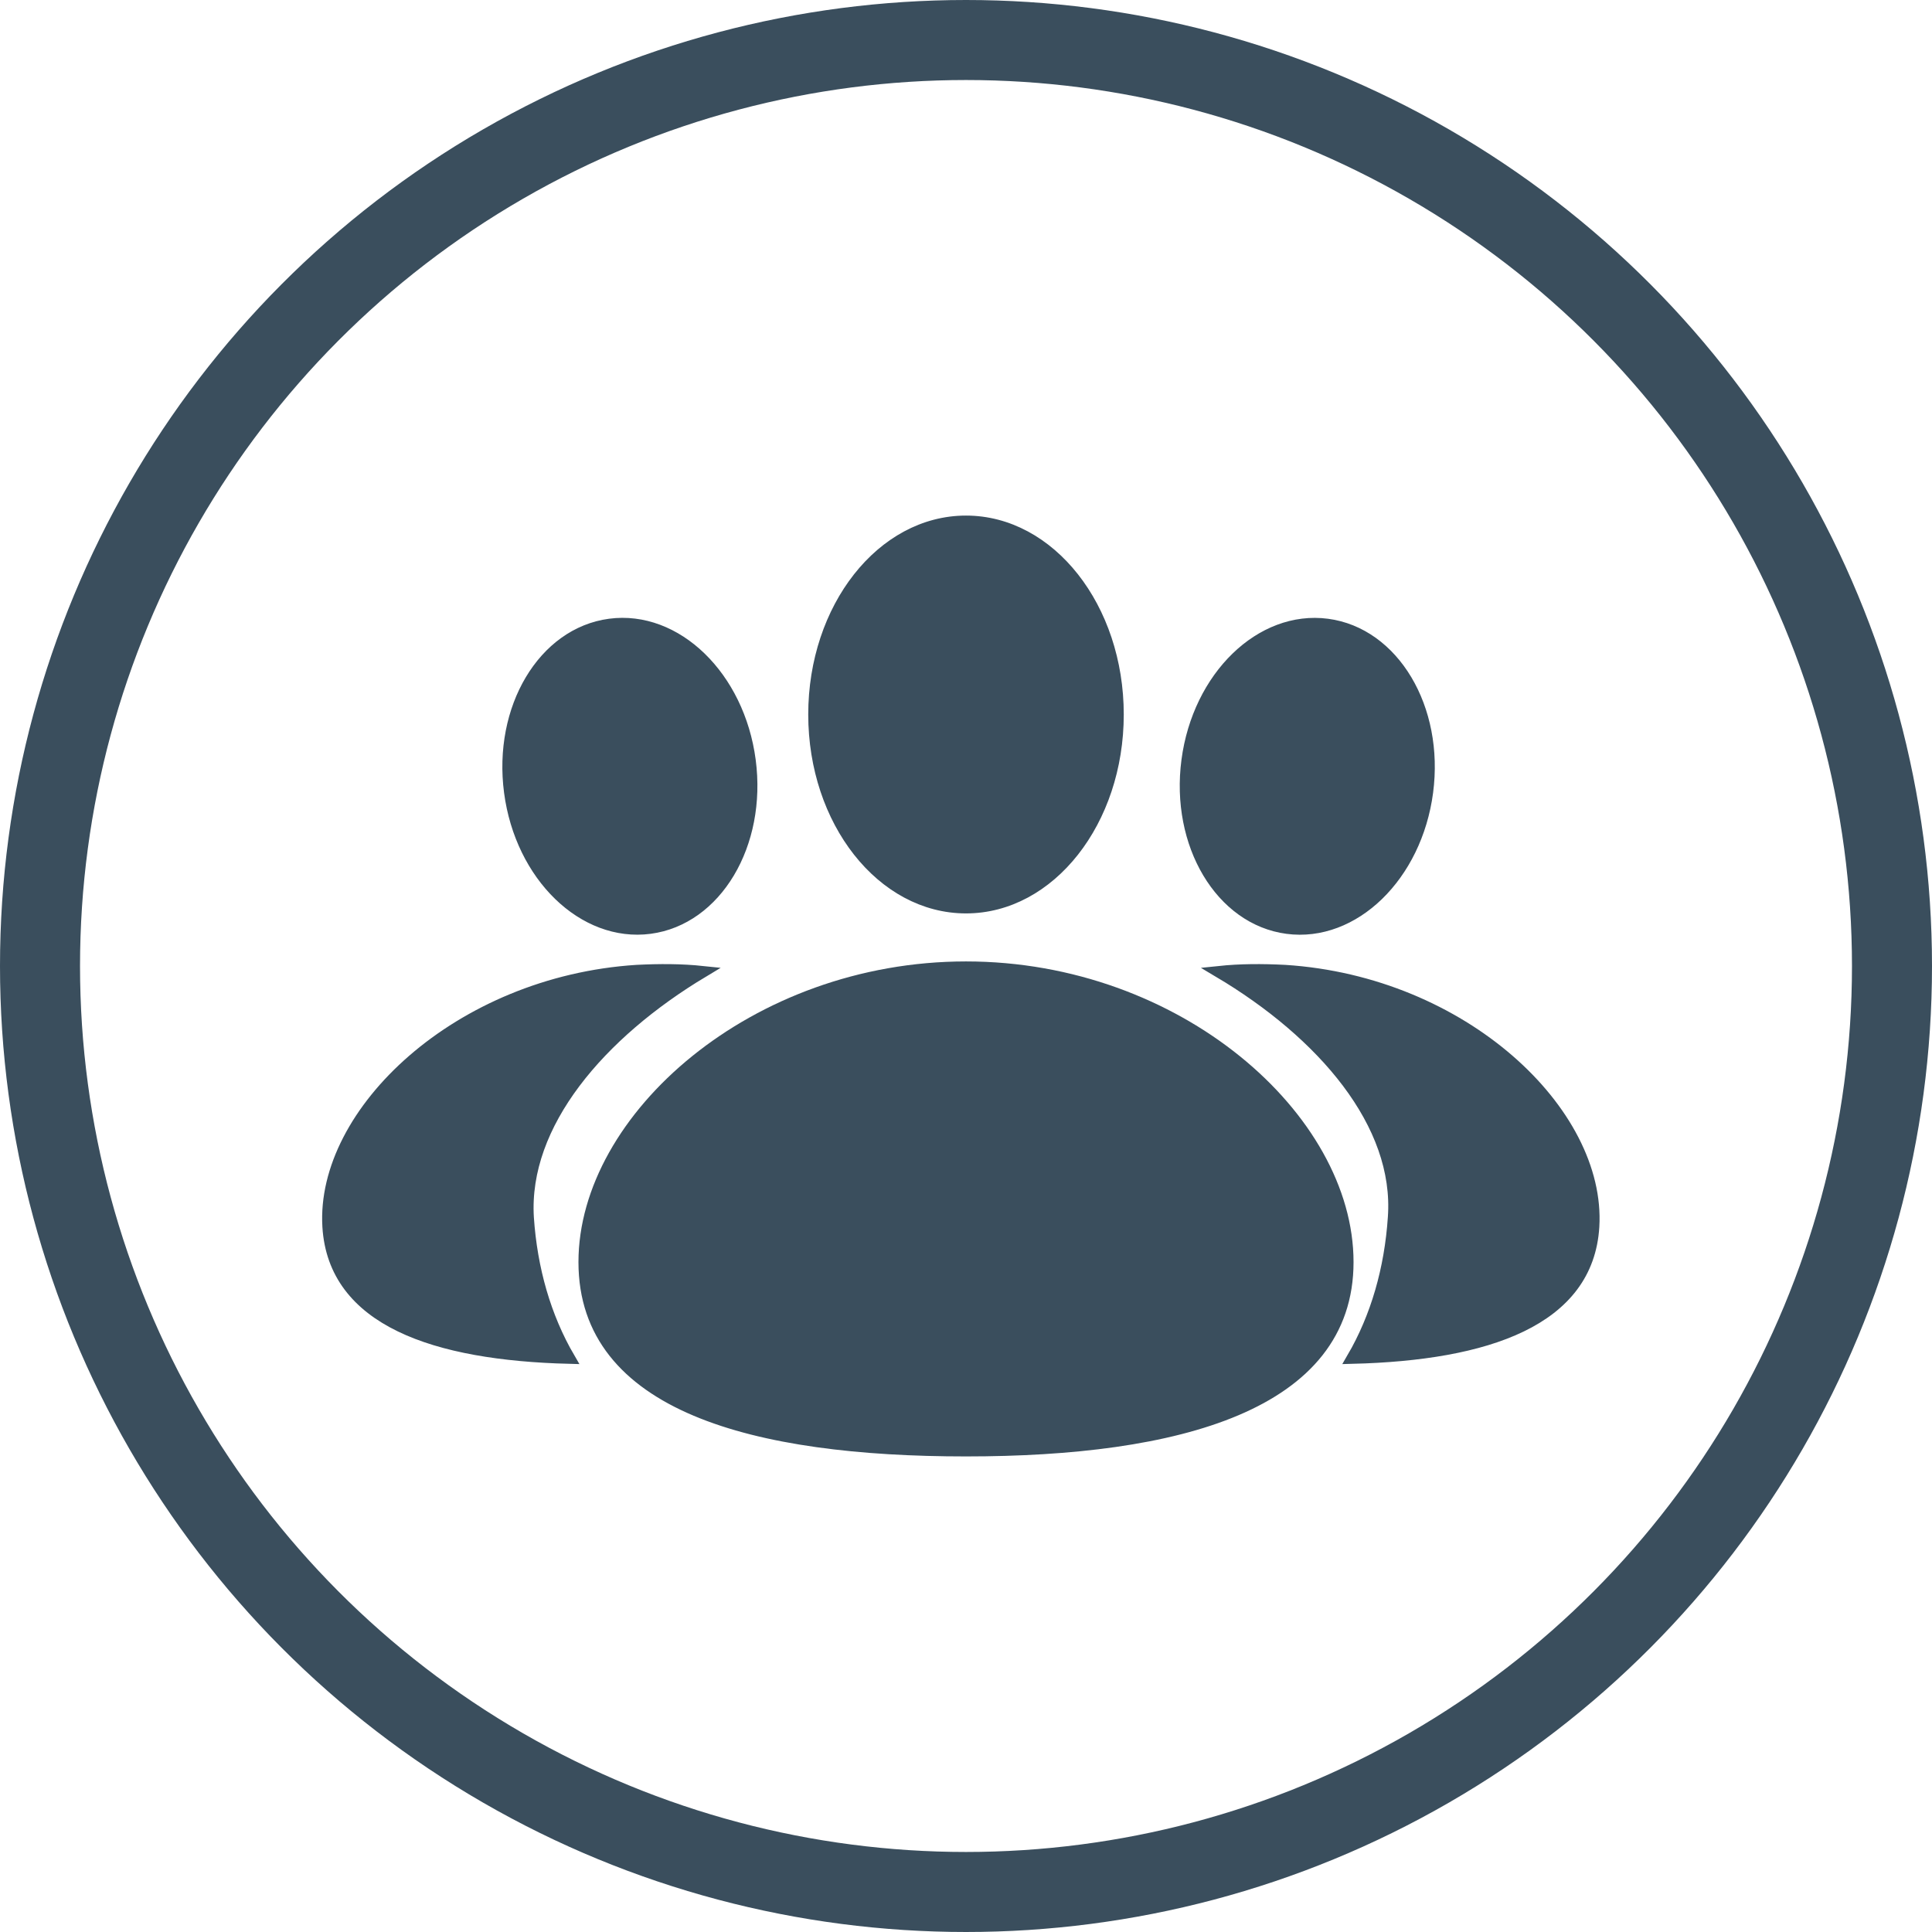
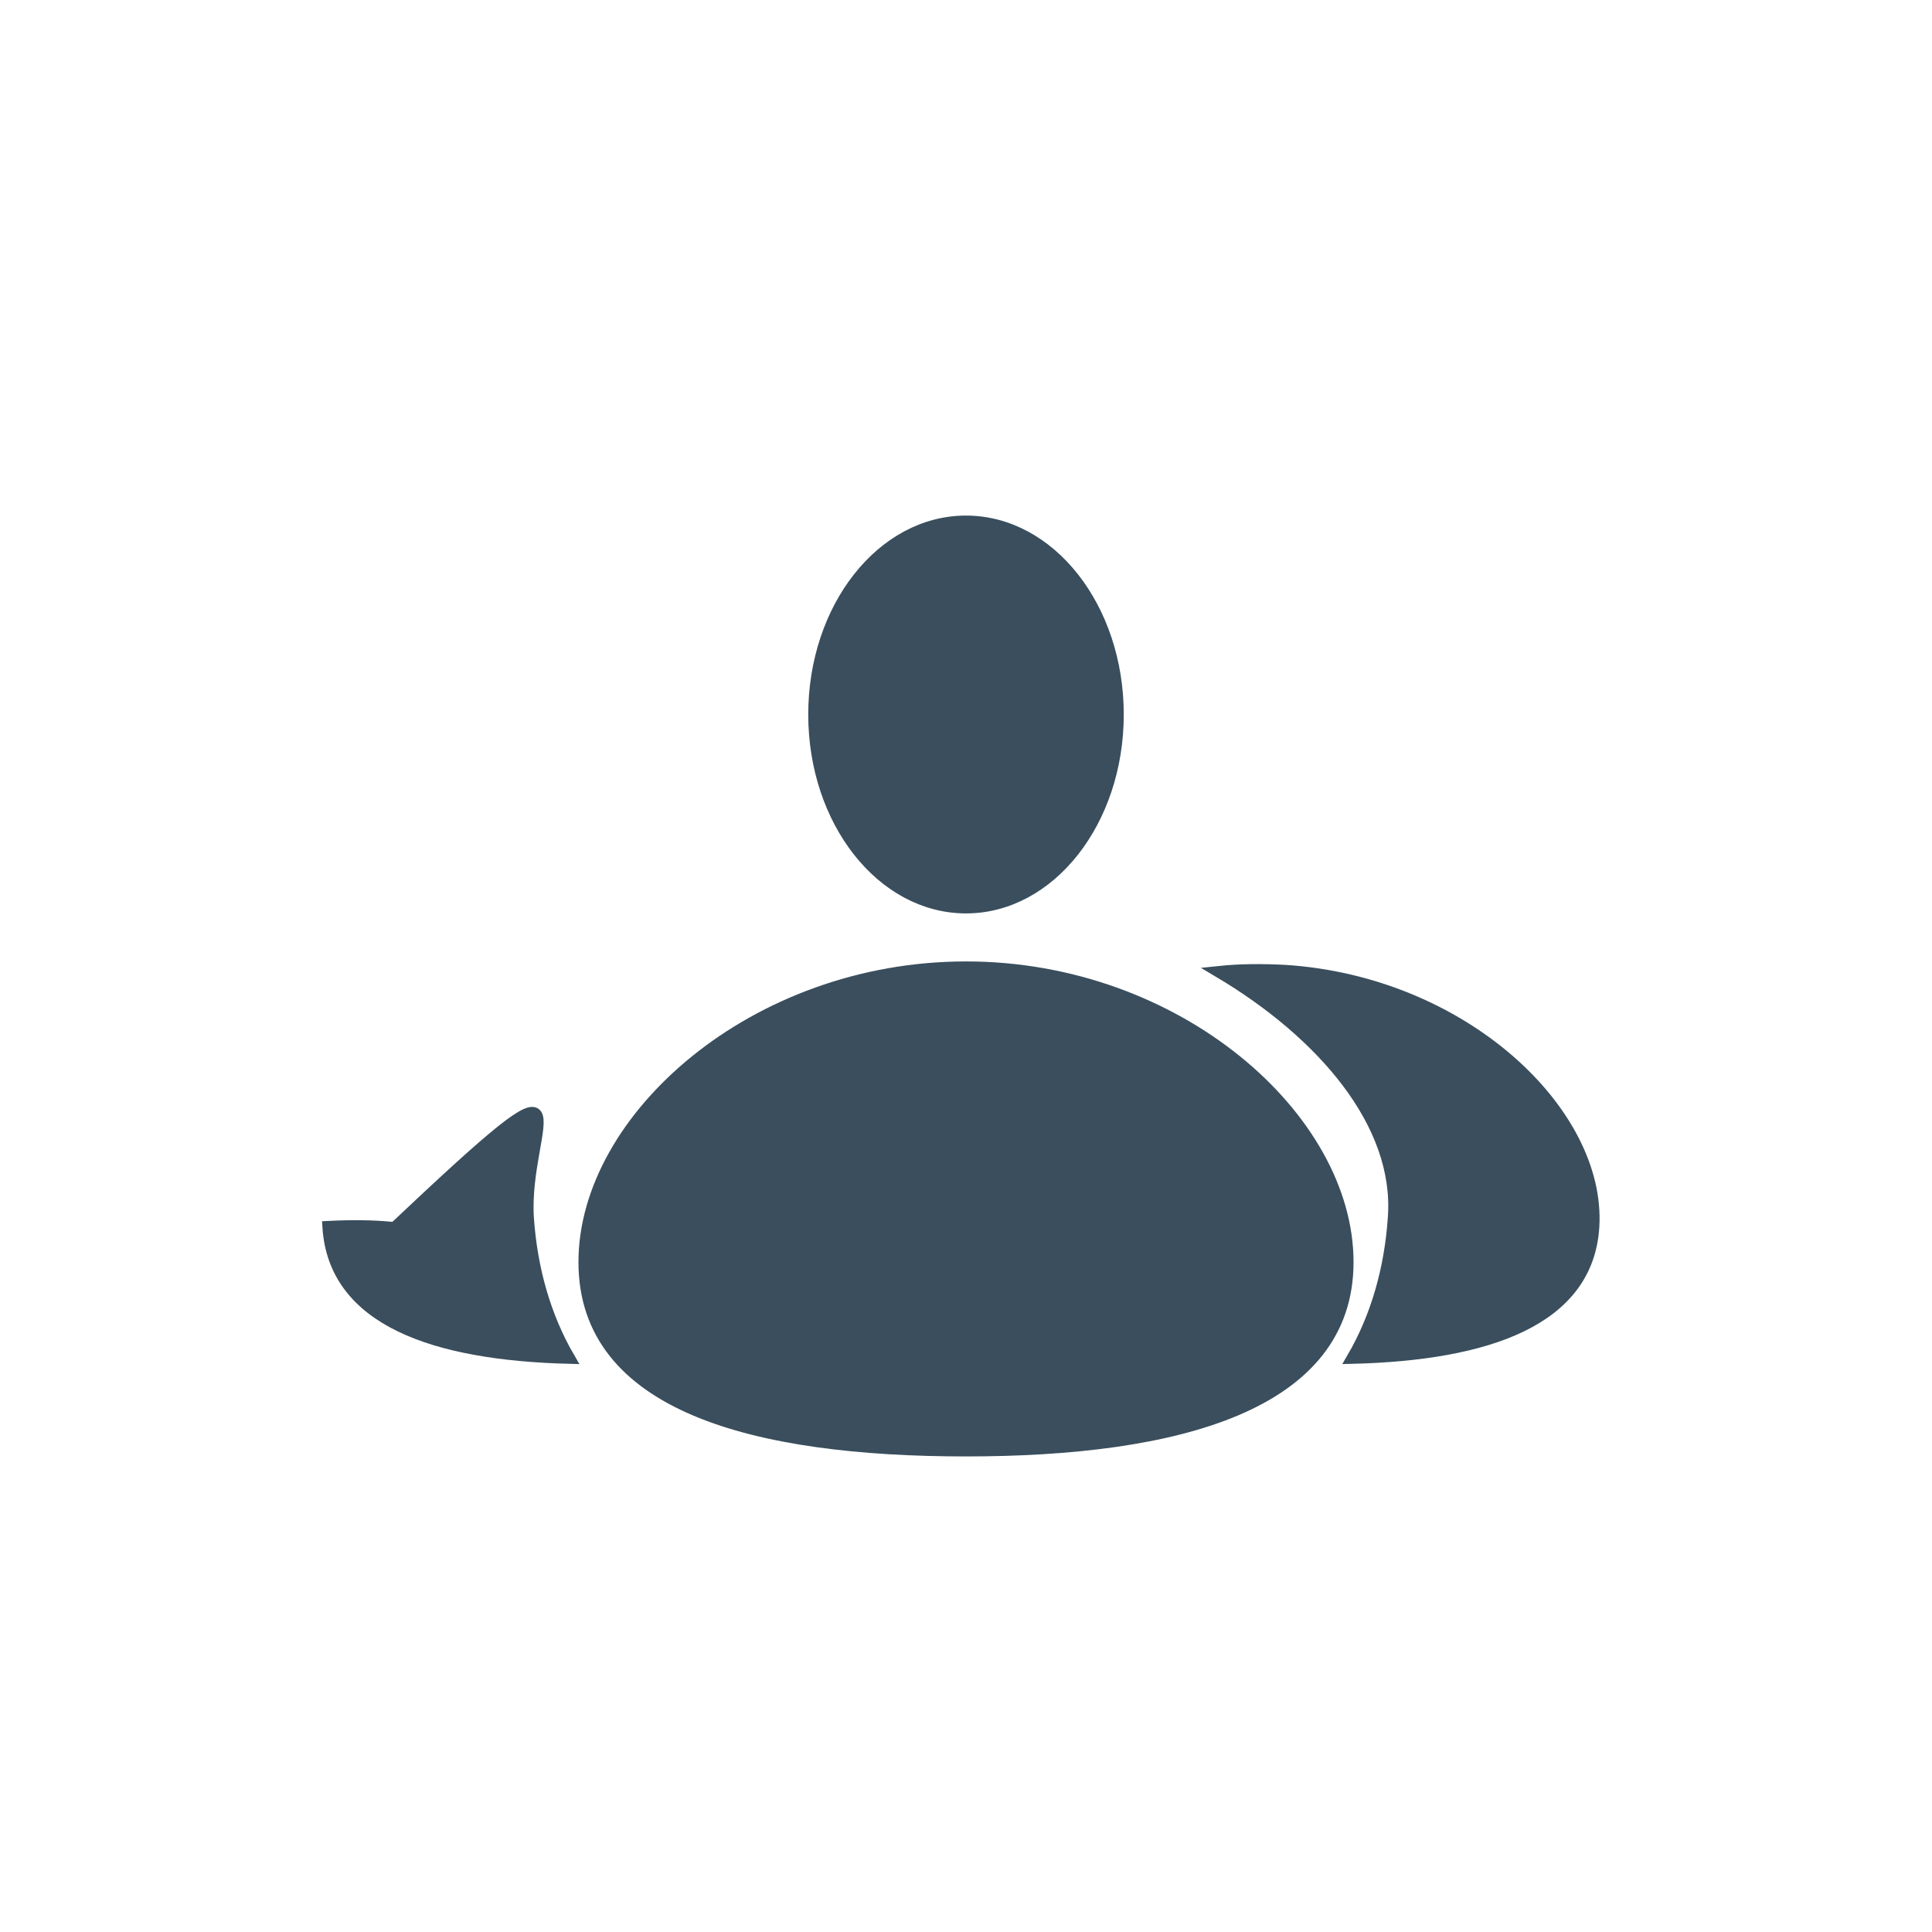
<svg xmlns="http://www.w3.org/2000/svg" fill="#3a4e5d" height="169" preserveAspectRatio="xMidYMid meet" version="1" viewBox="0.0 0.0 169.0 169.0" width="169" zoomAndPan="magnify">
  <g stroke="#3a4e5d" stroke-miterlimit="10">
-     <circle cx="84.5" cy="84.5" fill="none" r="81" stroke-width="7" />
    <g id="change1_1">
      <ellipse cx="84.5" cy="62.5" rx="13.3" ry="16.9" />
    </g>
    <g id="change1_2">
-       <ellipse cx="55.1" cy="67.9" rx="10.6" ry="13.4" transform="rotate(-7.52 55.125 67.914)" />
-     </g>
+       </g>
    <g id="change1_3">
-       <ellipse cx="114.4" cy="67.9" rx="13.4" ry="10.6" transform="rotate(-82.484 114.38 67.93)" />
-     </g>
+       </g>
    <g id="change1_4">
      <path d="M117.9,110.4c0,12.5-14.9,16.5-33.4,16.5s-33.4-3.9-33.4-16.5s14.9-25.8,33.4-25.8S117.9,97.8,117.9,110.4z" />
    </g>
    <g id="change1_5">
-       <path d="M46.2,106.5c0.3,4.5,1.5,8.7,3.6,12.3c-11.8-0.3-20.6-3.3-21.1-11.5c-0.6-10,11.4-21.4,27-22.4 c2-0.1,3.9-0.1,5.8,0.1C52.5,90.4,45.7,98.3,46.2,106.5z" />
+       <path d="M46.2,106.5c0.3,4.5,1.5,8.7,3.6,12.3c-11.8-0.3-20.6-3.3-21.1-11.5c2-0.1,3.9-0.1,5.8,0.1C52.5,90.4,45.7,98.3,46.2,106.5z" />
    </g>
    <g id="change1_6">
      <path d="M121.9,106.5c-0.3,4.5-1.5,8.7-3.6,12.3c11.8-0.3,20.6-3.3,21.1-11.5c0.6-10-11.4-21.4-27-22.4 c-2-0.1-3.9-0.1-5.8,0.1C115.7,90.4,122.5,98.3,121.9,106.5z" />
    </g>
  </g>
</svg>